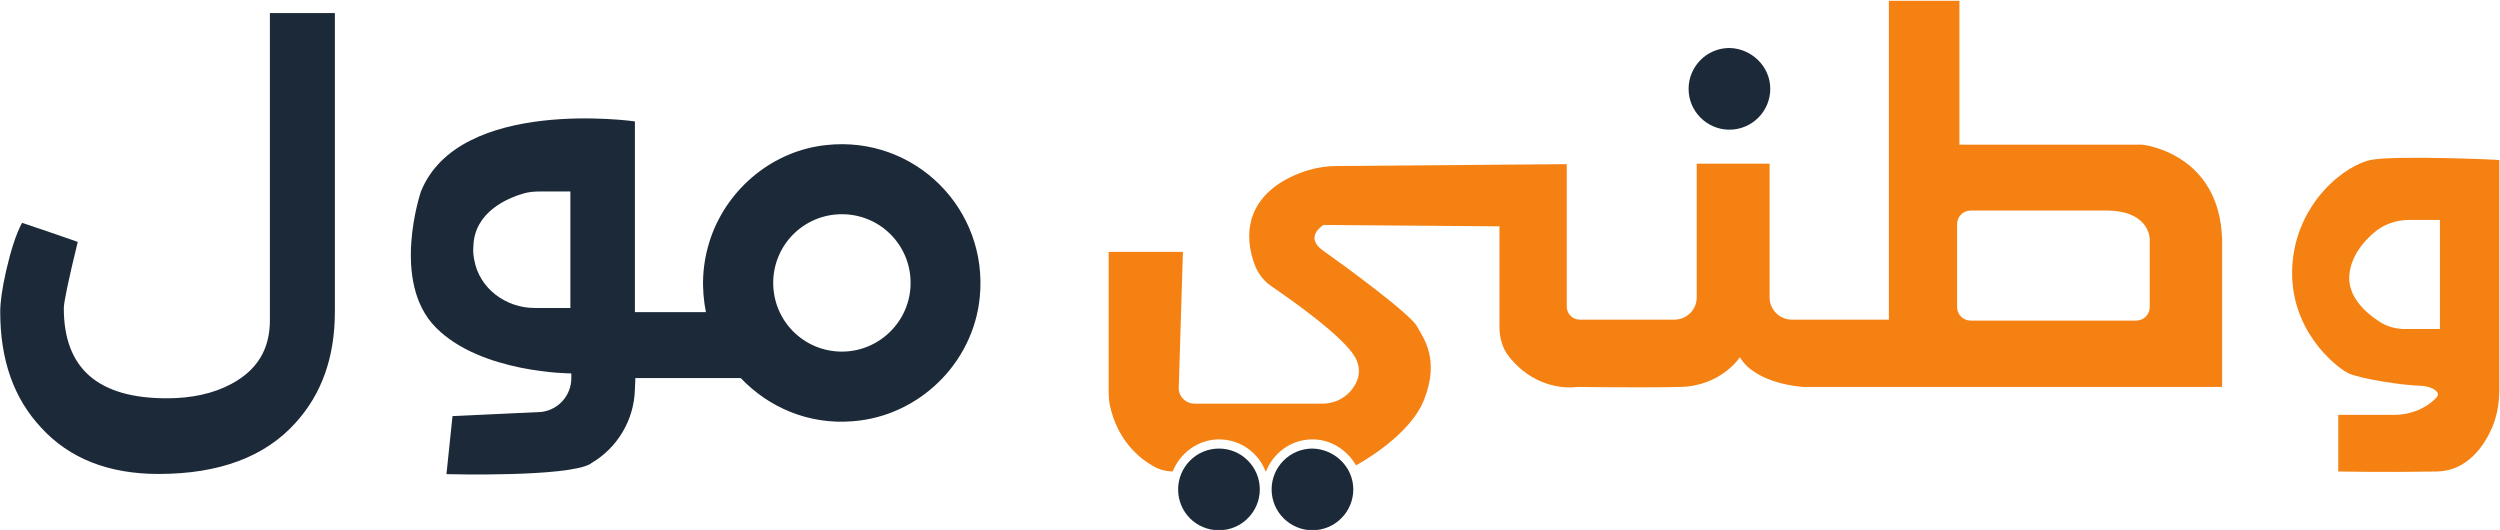
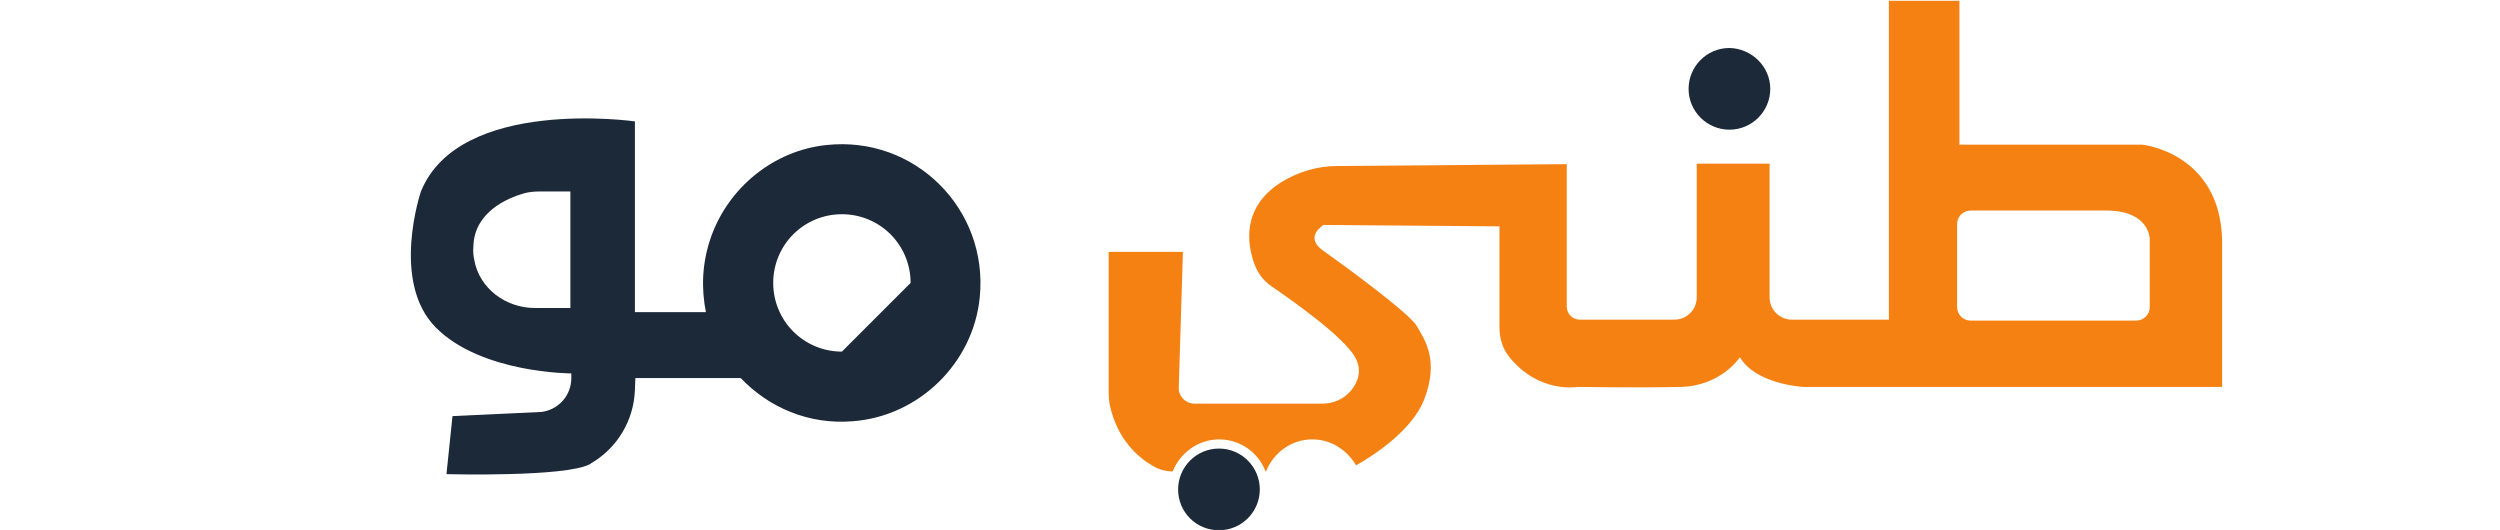
<svg xmlns="http://www.w3.org/2000/svg" version="1.1" id="svg2" x="0px" y="0px" viewBox="0 0 718 152.2" style="enable-background:new 0 0 718 152.2;" xml:space="preserve">
  <style type="text/css"> .st0{fill:#F58113;} .st1{fill:#1C2938;} </style>
  <g id="g10" transform="matrix(1.333,0,0,-1.333,0,529.973)">
    <g id="g12" transform="translate(656.789,184.99)">
-       <path id="path14" class="st0" d="M-131.2,141.7h-7.5c-2,0-4,0.6-5.6,1.7c-2.9,1.9-6.8,5.4-6.3,10.1c0.4,3.8,2.8,6.8,5.1,8.8 c2.1,1.9,4.9,2.9,7.7,2.9h6.7V141.7z M-145.6,178.2c-5.7-0.9-16.5-9.2-17.3-22.9c-0.8-13.7,9.3-21.7,12-23.1 c2.7-1.3,12.6-2.7,15.2-2.7c2.6,0,4.6-1.2,4.1-2.2c-0.1-0.3-0.5-0.6-1-1.1c-2.3-2-5.4-3-8.4-3h-12V111c0,0,10.6-0.2,21.2,0 c6,0.1,9.6,4.6,11.5,8.5c1.4,2.8,2,6,2,9.1v49.5C-118.3,178.2-139.9,179.1-145.6,178.2" />
-     </g>
+       </g>
    <g id="g16" transform="translate(594.366,189.711)">
      <path id="path18" class="st0" d="M-131.2,141.7c0-1.6-1.3-2.9-2.9-2.9h-35.7c-1.6,0-2.9,1.3-2.9,2.9v17.9c0,1.6,1.3,2.9,2.9,2.9 h29.7c8.9-0.2,8.9-6.1,8.9-6.1V141.7z M-132.8,176.7h-39.4v31h-15.2V139h-20.9c-2.6,0-4.8,2.1-4.8,4.8v28.8h-15.7v-28.8 c0-2.6-2.1-4.8-4.8-4.8H-254c-1.6,0-2.8,1.3-2.8,2.8v30.7l-49.5-0.4c-4.3,0-8.5-1.3-12.2-3.6c-8.3-5.4-7.2-13.1-5.6-17.5 c0.7-2,2-3.7,3.8-4.9c4.7-3.2,15.4-10.8,17.9-15.2c1.6-2.9,0.6-5.4-0.9-7.2c-1.5-1.8-3.8-2.8-6.1-2.8h-27.6 c-1.9,0-3.5,1.6-3.4,3.5l0.9,29.2h-16v-30.5c0-0.8,0.1-1.5,0.2-2.3c1.6-7.7,6.3-11.6,9.3-13.3c1.3-0.8,2.8-1.2,4.3-1.2 c1.6,4,5.5,6.9,10,6.9c4.6,0,8.5-2.9,10-6.9h0.1c1.6,4,5.4,6.9,10,6.9c4,0,7.5-2.3,9.4-5.6c4.1,2.3,12,7.6,14.6,14 c3.5,8.8,0,13.3-1.5,16s-15.7,13.1-20.1,16.2c-4.4,3,0,5.6,0,5.6l37.9-0.3v-21.7c0-2.3,0.6-4.5,2-6.3c6.4-8.1,14.8-6.6,14.8-6.6 s13.5-0.2,22.2,0c8.8,0.2,12.8,6.4,12.8,6.4c3.5-5.9,13.7-6.4,13.7-6.4h90.2v31.7C-116.1,175-132.8,176.7-132.8,176.7" />
    </g>
    <g id="g20" transform="translate(312.592,180.124)">
-       <path id="path22" class="st1" d="M-131.2,141.7c-8.2,0-14.8,6.6-14.8,14.8s6.6,14.8,14.8,14.8s14.8-6.6,14.8-14.8 S-123.1,141.7-131.2,141.7z M-189.7,151.1h-7.7c-6.2,0-11.9,4.2-13,10.3c-0.2,0.9-0.3,1.9-0.2,3c0.2,7.4,7.4,10.4,10.9,11.4 c1.1,0.3,2.2,0.4,3.4,0.4h6.6L-189.7,151.1z M-215.1,127.8l-1.3-12.5c0,0,25.9-0.7,31,2.2l0.1,0.1c5.7,3.3,9.3,9.3,9.5,15.9 l0.1,2.5h22.7c6-6.3,14.6-10.1,24.2-9.3c14.2,1.1,25.9,12.5,27.3,26.7c1.9,19-14,34.9-33.1,32.8c-11.3-1.2-21-9.1-24.8-19.8 c-2-5.7-2.1-11.2-1.1-16.2h-15.3v41.1c0,0-37.8,5.4-46.1-15.1c0,0-6.6-19.4,3.2-29.3c9.8-9.9,29.2-9.9,29.2-9.9v-1 c0-3.7-2.7-6.8-6.4-7.3L-215.1,127.8" />
+       <path id="path22" class="st1" d="M-131.2,141.7c-8.2,0-14.8,6.6-14.8,14.8s6.6,14.8,14.8,14.8s14.8-6.6,14.8-14.8 z M-189.7,151.1h-7.7c-6.2,0-11.9,4.2-13,10.3c-0.2,0.9-0.3,1.9-0.2,3c0.2,7.4,7.4,10.4,10.9,11.4 c1.1,0.3,2.2,0.4,3.4,0.4h6.6L-189.7,151.1z M-215.1,127.8l-1.3-12.5c0,0,25.9-0.7,31,2.2l0.1,0.1c5.7,3.3,9.3,9.3,9.5,15.9 l0.1,2.5h22.7c6-6.3,14.6-10.1,24.2-9.3c14.2,1.1,25.9,12.5,27.3,26.7c1.9,19-14,34.9-33.1,32.8c-11.3-1.2-21-9.1-24.8-19.8 c-2-5.7-2.1-11.2-1.1-16.2h-15.3v41.1c0,0-37.8,5.4-46.1-15.1c0,0-6.6-19.4,3.2-29.3c9.8-9.9,29.2-9.9,29.2-9.9v-1 c0-3.7-2.7-6.8-6.4-7.3L-215.1,127.8" />
    </g>
    <g id="g24" transform="translate(512.612,236.738)">
      <path id="path26" class="st1" d="M-131.2,141.7c0-4.8-3.9-8.8-8.8-8.8c-4.8,0-8.8,3.9-8.8,8.8c0,4.8,3.9,8.8,8.8,8.8 C-135.2,150.4-131.2,146.5-131.2,141.7" />
    </g>
    <g id="g28" transform="translate(203.349,188.764)">
-       <path id="path30" class="st1" d="M-131.2,141.7c0-9.8-2.8-17.7-8.4-23.9c-6.6-7.4-16.5-11.1-29.6-11.1c-10.7,0-19.2,3.3-25.3,10 c-5.9,6.3-8.8,14.6-8.8,24.9c0,2.1,0.4,5.1,1.3,9c1,4.3,2.1,7.8,3.4,10.2c3.1-1,7.1-2.4,12-4.1c-2-8.2-3-13-3-14.3 c0-13,7.4-19.4,22.2-19.4c5.3,0,10,1,13.9,3.1c5.6,3,8.3,7.5,8.3,13.7V206h14V141.7" />
-     </g>
+       </g>
    <g id="g32" transform="translate(422.773,150.435)">
-       <path id="path34" class="st1" d="M-131.2,141.7c0-4.8-3.9-8.8-8.8-8.8c-4.8,0-8.8,3.9-8.8,8.8c0,4.8,3.9,8.8,8.8,8.8 C-135.2,150.4-131.2,146.5-131.2,141.7" />
-     </g>
+       </g>
    <g id="g36" transform="translate(402.631,150.435)">
      <path id="path38" class="st1" d="M-131.2,141.7c0-4.8-3.9-8.8-8.8-8.8s-8.8,3.9-8.8,8.8c0,4.8,3.9,8.8,8.8,8.8 S-131.2,146.5-131.2,141.7" />
    </g>
  </g>
</svg>